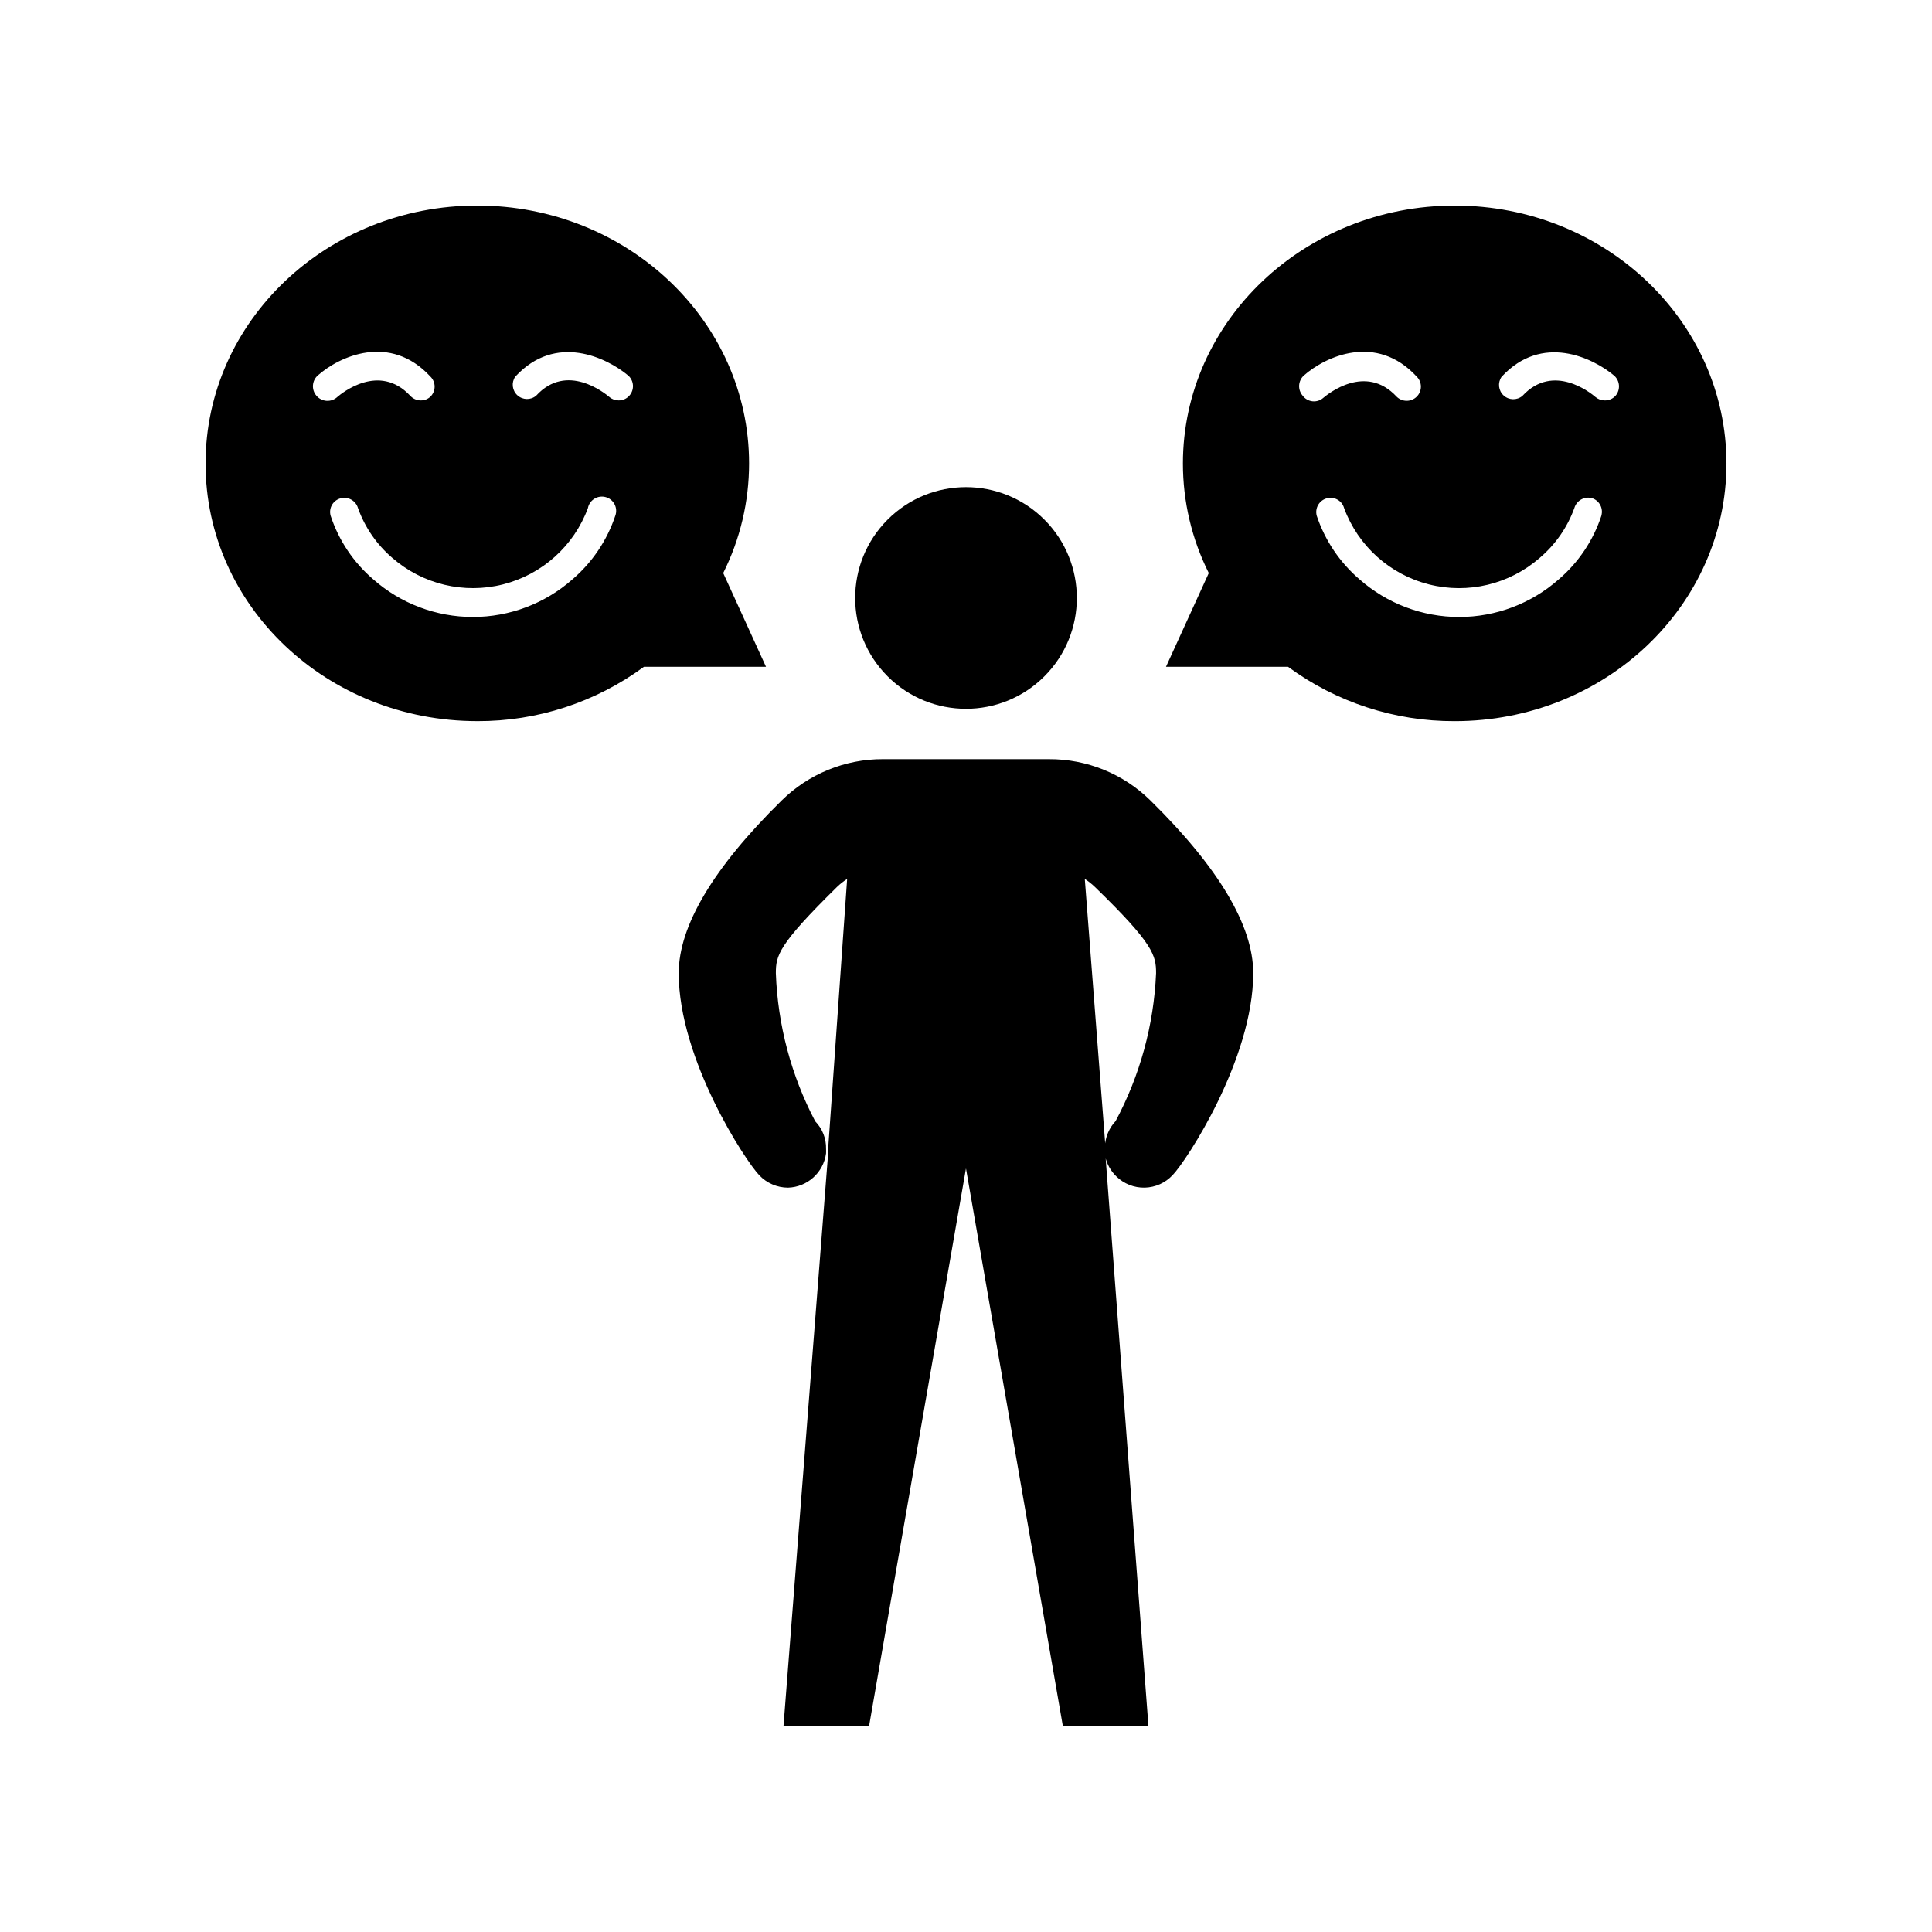
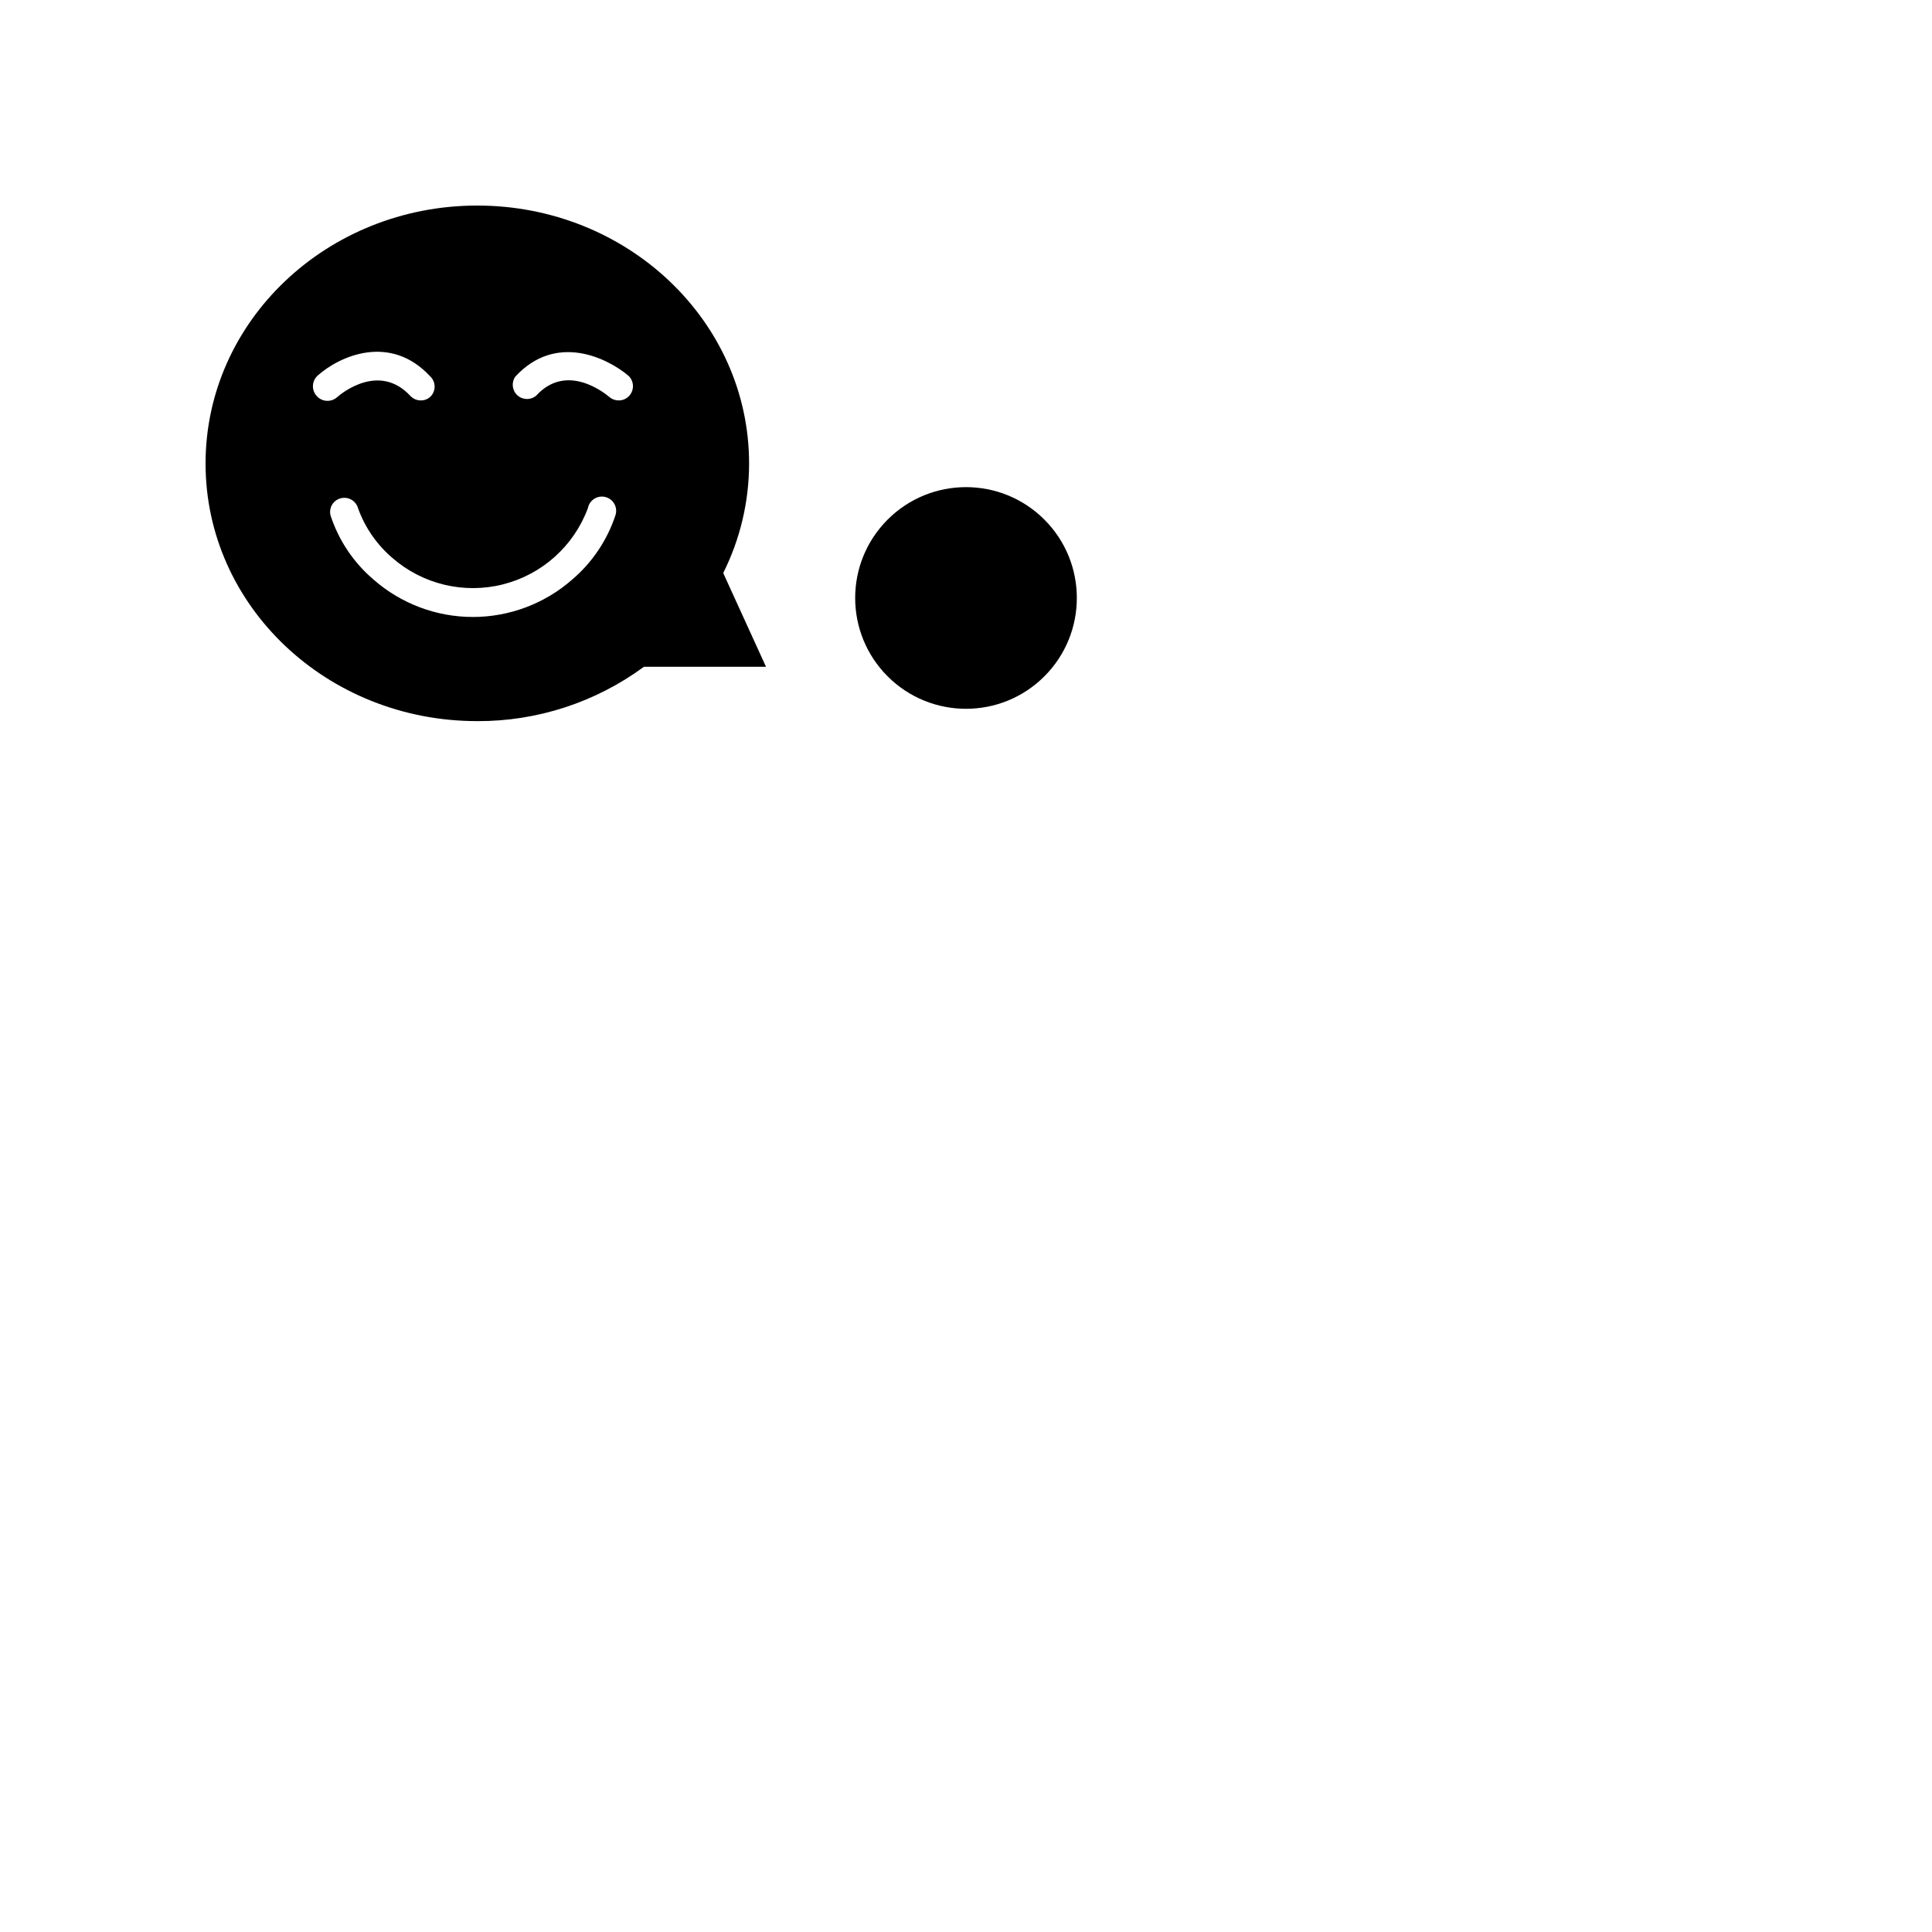
<svg xmlns="http://www.w3.org/2000/svg" fill="#000000" width="800px" height="800px" version="1.1" viewBox="144 144 512 512">
  <g>
    <path d="m420.77 281.7c11.469 11.469 11.469 30.066 0 41.535-11.473 11.473-30.066 11.473-41.539 0-11.469-11.469-11.469-30.066 0-41.535 11.473-11.473 30.066-11.473 41.539 0" />
-     <path d="m421.96 345.18h-43.934c-10.066-0.039-19.738 3.91-26.902 10.984-18.137 17.836-27.258 33.25-27.258 45.746 0 22.824 17.734 49.828 21.363 53.555 1.98 2.09 4.731 3.273 7.609 3.273 5.125-0.148 9.387-3.988 10.074-9.066 0.023-0.406 0.023-0.809 0-1.211 0.07-2.723-0.965-5.359-2.871-7.305-6.371-12.137-9.934-25.551-10.43-39.246 0-4.684 0.605-7.508 16.172-22.824 0.836-0.805 1.746-1.531 2.723-2.164l-5.039 71.539v1.207l-11.84 151.85h22.672l25.695-147.87 25.691 147.87h22.672l-11.387-151.14v-2.316l-5.488-71.137c0.973 0.633 1.883 1.359 2.719 2.164 15.566 15.113 16.172 18.137 16.172 22.824-0.59 13.703-4.258 27.102-10.73 39.195-1.73 1.832-2.731 4.234-2.82 6.75-0.078 0.773-0.078 1.547 0 2.32 0.41 2.129 1.465 4.082 3.023 5.59 2.008 1.961 4.723 3.031 7.527 2.965 2.809-0.066 5.469-1.262 7.383-3.316 3.629-3.727 21.363-30.73 21.363-53.555 0-12.496-9.117-27.91-27.258-45.746-7.172-7.055-16.844-10.984-26.902-10.934z" />
    <path d="m335.66 295.86c4.504-9.008 6.852-18.945 6.856-29.02 0-37.785-32.293-68.367-72.043-68.367-39.754 0.004-71.996 30.582-71.996 68.367s32.195 68.266 71.996 68.266l-0.004 0.004c15.895 0.062 31.383-4.992 44.184-14.41h32.344zm-107.81-47.004c-1.352-1.582-1.195-3.953 0.352-5.34 5.644-5.039 19.145-11.336 29.875 0.301 0.707 0.699 1.102 1.652 1.102 2.644 0 0.996-0.395 1.945-1.102 2.648-0.688 0.66-1.613 1.023-2.566 1.004-1.055 0.004-2.059-0.438-2.773-1.207-8.262-8.867-18.238-0.656-19.348 0.301h0.004c-0.773 0.715-1.801 1.082-2.848 1.016s-2.023-0.562-2.695-1.367zm79.199 31.84c-2.188 6.531-6.106 12.348-11.336 16.828-7.289 6.434-16.68 9.98-26.402 9.98-9.719 0-19.109-3.547-26.398-9.98-5.227-4.477-9.129-10.293-11.285-16.828-0.277-0.961-0.156-1.996 0.336-2.867 0.492-0.871 1.316-1.508 2.285-1.766 2-0.551 4.07 0.621 4.633 2.617 1.832 5.098 4.957 9.629 9.07 13.152 8.039 7.023 19.02 9.652 29.371 7.027 10.352-2.625 18.75-10.168 22.469-20.18 0.195-1.039 0.82-1.949 1.719-2.508 0.898-0.559 1.988-0.719 3.008-0.434 1.02 0.281 1.875 0.98 2.356 1.922 0.48 0.945 0.543 2.043 0.176 3.035zm3.727-31.84c-0.711 0.812-1.742 1.273-2.82 1.258-0.906 0.008-1.785-0.312-2.469-0.906-1.211-1.008-11.285-9.219-19.398-0.352-1.445 1.219-3.574 1.176-4.973-0.098-1.398-1.27-1.645-3.383-0.566-4.941 10.73-11.637 24.234-5.039 29.926-0.301 0.746 0.668 1.199 1.605 1.258 2.606 0.055 1.004-0.289 1.988-0.957 2.734z" />
-     <path d="m529.53 198.48c-39.75 0-72.043 30.582-72.043 68.367v-0.004c0 10.074 2.348 20.012 6.852 29.02l-11.336 24.836h32.344v0.004c12.801 9.418 28.293 14.473 44.184 14.41 39.801 0 71.996-30.582 71.996-68.266 0-37.688-32.195-68.367-71.996-68.367zm-40.305 50.383v-0.004c-1.363-1.566-1.23-3.938 0.305-5.34 5.691-5.039 19.195-11.336 29.926 0.301 0.703 0.699 1.098 1.652 1.098 2.644 0 0.996-0.395 1.945-1.098 2.648-1.477 1.473-3.867 1.473-5.34 0-8.262-8.867-18.238-0.656-19.398 0.301-0.781 0.703-1.824 1.043-2.867 0.938-1.047-0.105-2-0.648-2.625-1.492zm79.148 31.84v-0.004c-2.156 6.535-6.059 12.352-11.285 16.828-7.289 6.434-16.676 9.98-26.398 9.98s-19.109-3.547-26.402-9.98c-5.231-4.481-9.145-10.297-11.332-16.828-0.551-2 0.621-4.07 2.617-4.633 0.965-0.277 1.996-0.156 2.867 0.336 0.875 0.492 1.512 1.316 1.77 2.281 3.719 10.012 12.121 17.555 22.469 20.18 10.352 2.625 21.332-0.004 29.371-7.027 4.156-3.527 7.316-8.078 9.172-13.203 0.586-2.004 2.668-3.168 4.684-2.617 1.938 0.625 3.031 2.676 2.469 4.633zm3.777-31.844c-0.727 0.816-1.777 1.277-2.871 1.258-0.902 0-1.777-0.32-2.469-0.906-1.109-0.957-11.133-9.168-19.348-0.301h0.004c-1.449 1.219-3.574 1.176-4.977-0.098-1.398-1.27-1.641-3.383-0.566-4.941 10.73-11.637 24.234-5.039 29.875-0.301 1.516 1.383 1.672 3.715 0.352 5.289z" />
  </g>
</svg>